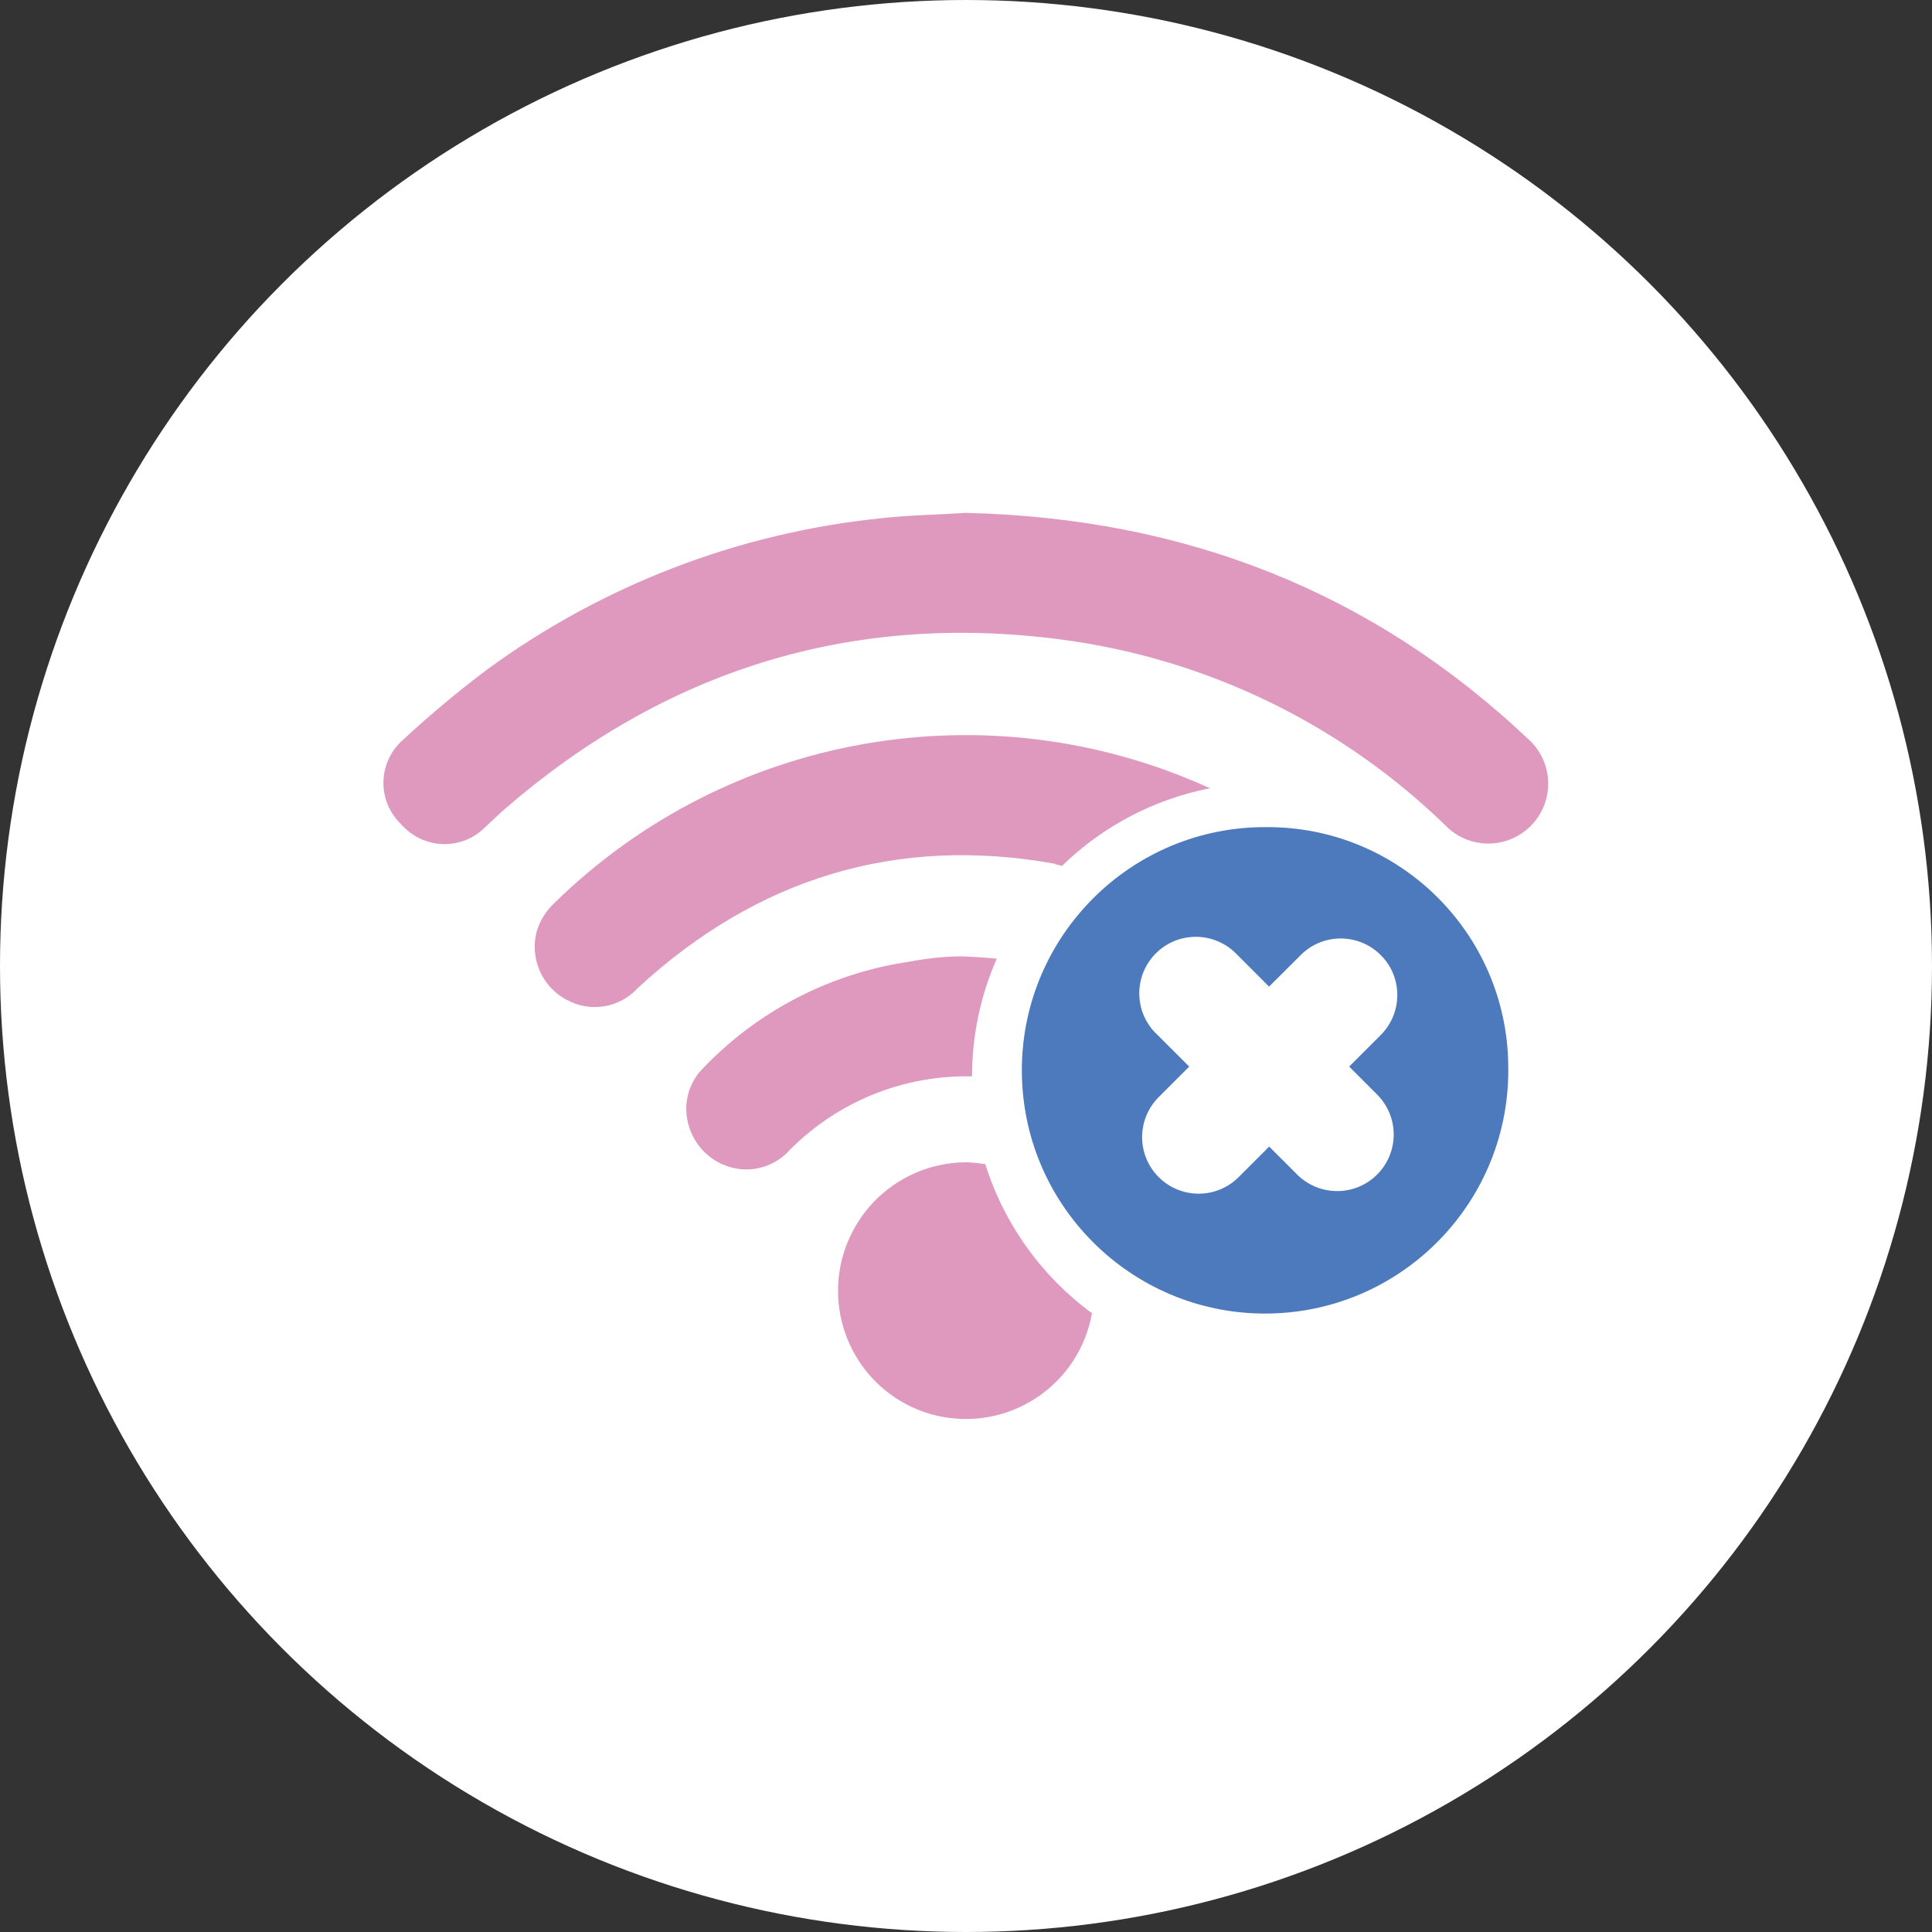
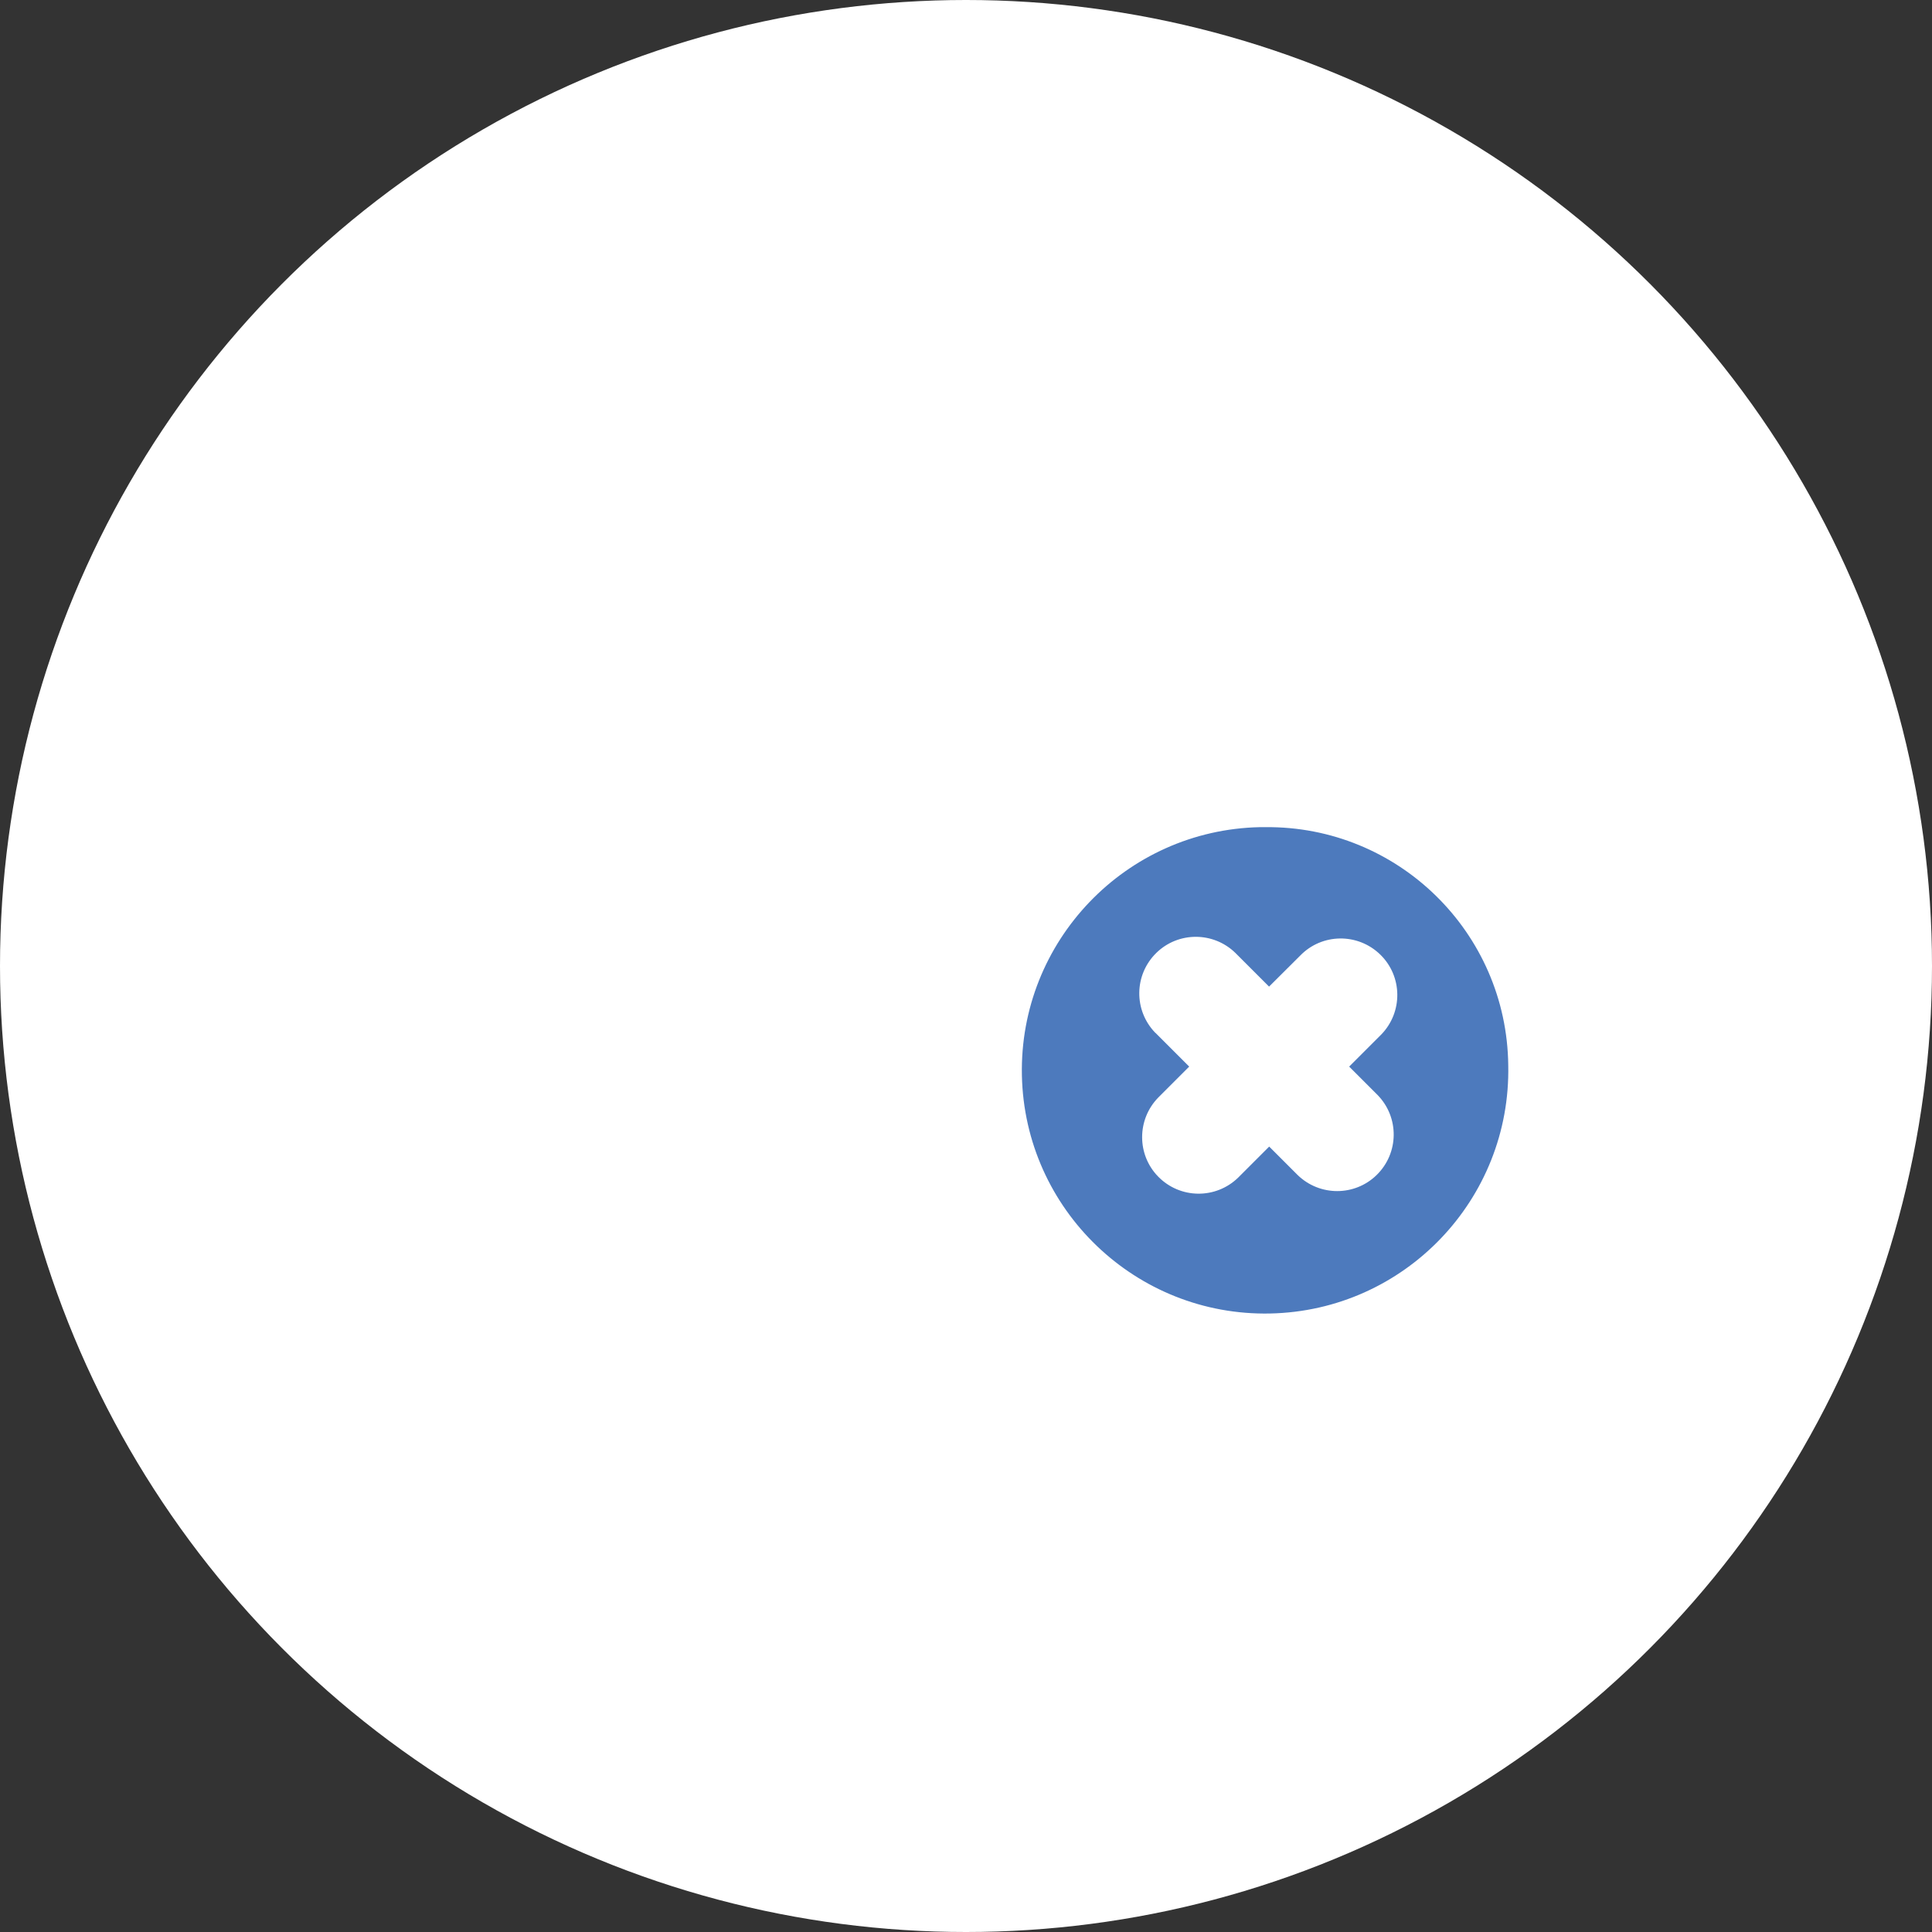
<svg xmlns="http://www.w3.org/2000/svg" id="Ebene_1" viewBox="0 0 150 150">
  <rect x="0" y="0" width="150" height="150" fill="#333333" stroke="none" />
  <defs>
    <style>.cls-1{fill:#fff;}.cls-2{fill:#df99be;}.cls-3{fill:#4d7abd;fill-rule:evenodd;}</style>
  </defs>
  <circle class="cls-1" cx="75" cy="75" r="75" />
  <g id="Offline_Functionality">
    <g id="Gruppe_1777">
-       <path id="Vereinigungsmenge_10" class="cls-2" d="M69.46,108.49c-4.57-3.09-5.77-9.29-2.68-13.86,1.86-2.76,4.98-4.4,8.3-4.39,.48,.02,.95,.07,1.42,.15,1.46,4.64,4.36,8.69,8.28,11.57-.96,5.41-6.11,9.01-11.52,8.06-1.36-.24-2.65-.76-3.8-1.53Zm-13.31-18.06c-1.85-.8-2.99-2.67-2.86-4.68,.08-.92,.43-1.8,1.02-2.52,4.3-4.64,10.06-7.66,16.32-8.57,1.3-.25,2.63-.39,3.95-.41,.96,.03,1.86,.09,2.81,.18-1.27,2.88-1.92,5.99-1.92,9.14-5.23-.12-10.29,1.89-14.01,5.57l-.14,.14c-1.3,1.46-3.38,1.92-5.17,1.14Zm-12.14-12.79c-1.94-1.02-2.91-3.25-2.33-5.37,.26-.81,.71-1.54,1.32-2.12,13.49-13.25,33.74-16.8,50.94-8.95-4.33,.85-8.33,2.95-11.49,6.03-.16-.05-.33-.09-.5-.12v-.04c-12.37-2.24-23.21,1.14-32.41,9.62-1.4,1.55-3.68,1.95-5.51,.95h0Zm-12.63-13.39c-.09-.08-.17-.17-.25-.27-1.76-1.69-1.82-4.48-.14-6.25h0c.09-.1,.19-.2,.3-.29,2.07-1.92,4.24-3.73,6.49-5.43,8.97-6.57,19.54-10.64,30.6-11.77,2.23-.25,4.5-.28,6.61-.42,16.99,.4,31.64,6.11,43.86,17.75h0c1.81,1.82,1.8,4.76-.02,6.57-1.76,1.75-4.58,1.81-6.41,.14-8.18-8.03-18.76-13.17-30.13-14.64-16.28-2.12-30.66,2.43-43.04,13.12-.54,.47-1.05,.98-1.59,1.47-1.73,1.74-4.55,1.74-6.29,0h0s0,0,0,0Z" />
-     </g>
+       </g>
    <path id="Pfad_1955" class="cls-3" d="M117.1,82.7c.22,10.43-8.06,19.06-18.48,19.28s-19.06-8.06-19.28-18.48,8.06-19.06,18.48-19.28c.13,0,.27,0,.4,0,10.32-.11,18.77,8.17,18.88,18.49Zm-27.4-2.51c-1.69-1.74-1.66-4.51,.08-6.21,1.7-1.66,4.42-1.66,6.13,0l2.62,2.62,2.42-2.41c1.69-1.74,4.47-1.77,6.21-.08,1.74,1.69,1.77,4.47,.08,6.21-.03,.03-.05,.05-.08,.08l-2.41,2.41,2.21,2.21c1.69,1.74,1.66,4.51-.08,6.21-1.7,1.66-4.42,1.66-6.13,0l-2.21-2.21-2.41,2.41c-1.74,1.69-4.51,1.66-6.21-.08-1.66-1.7-1.66-4.42,0-6.13l2.41-2.41-2.62-2.62Z" />
  </g>
</svg>